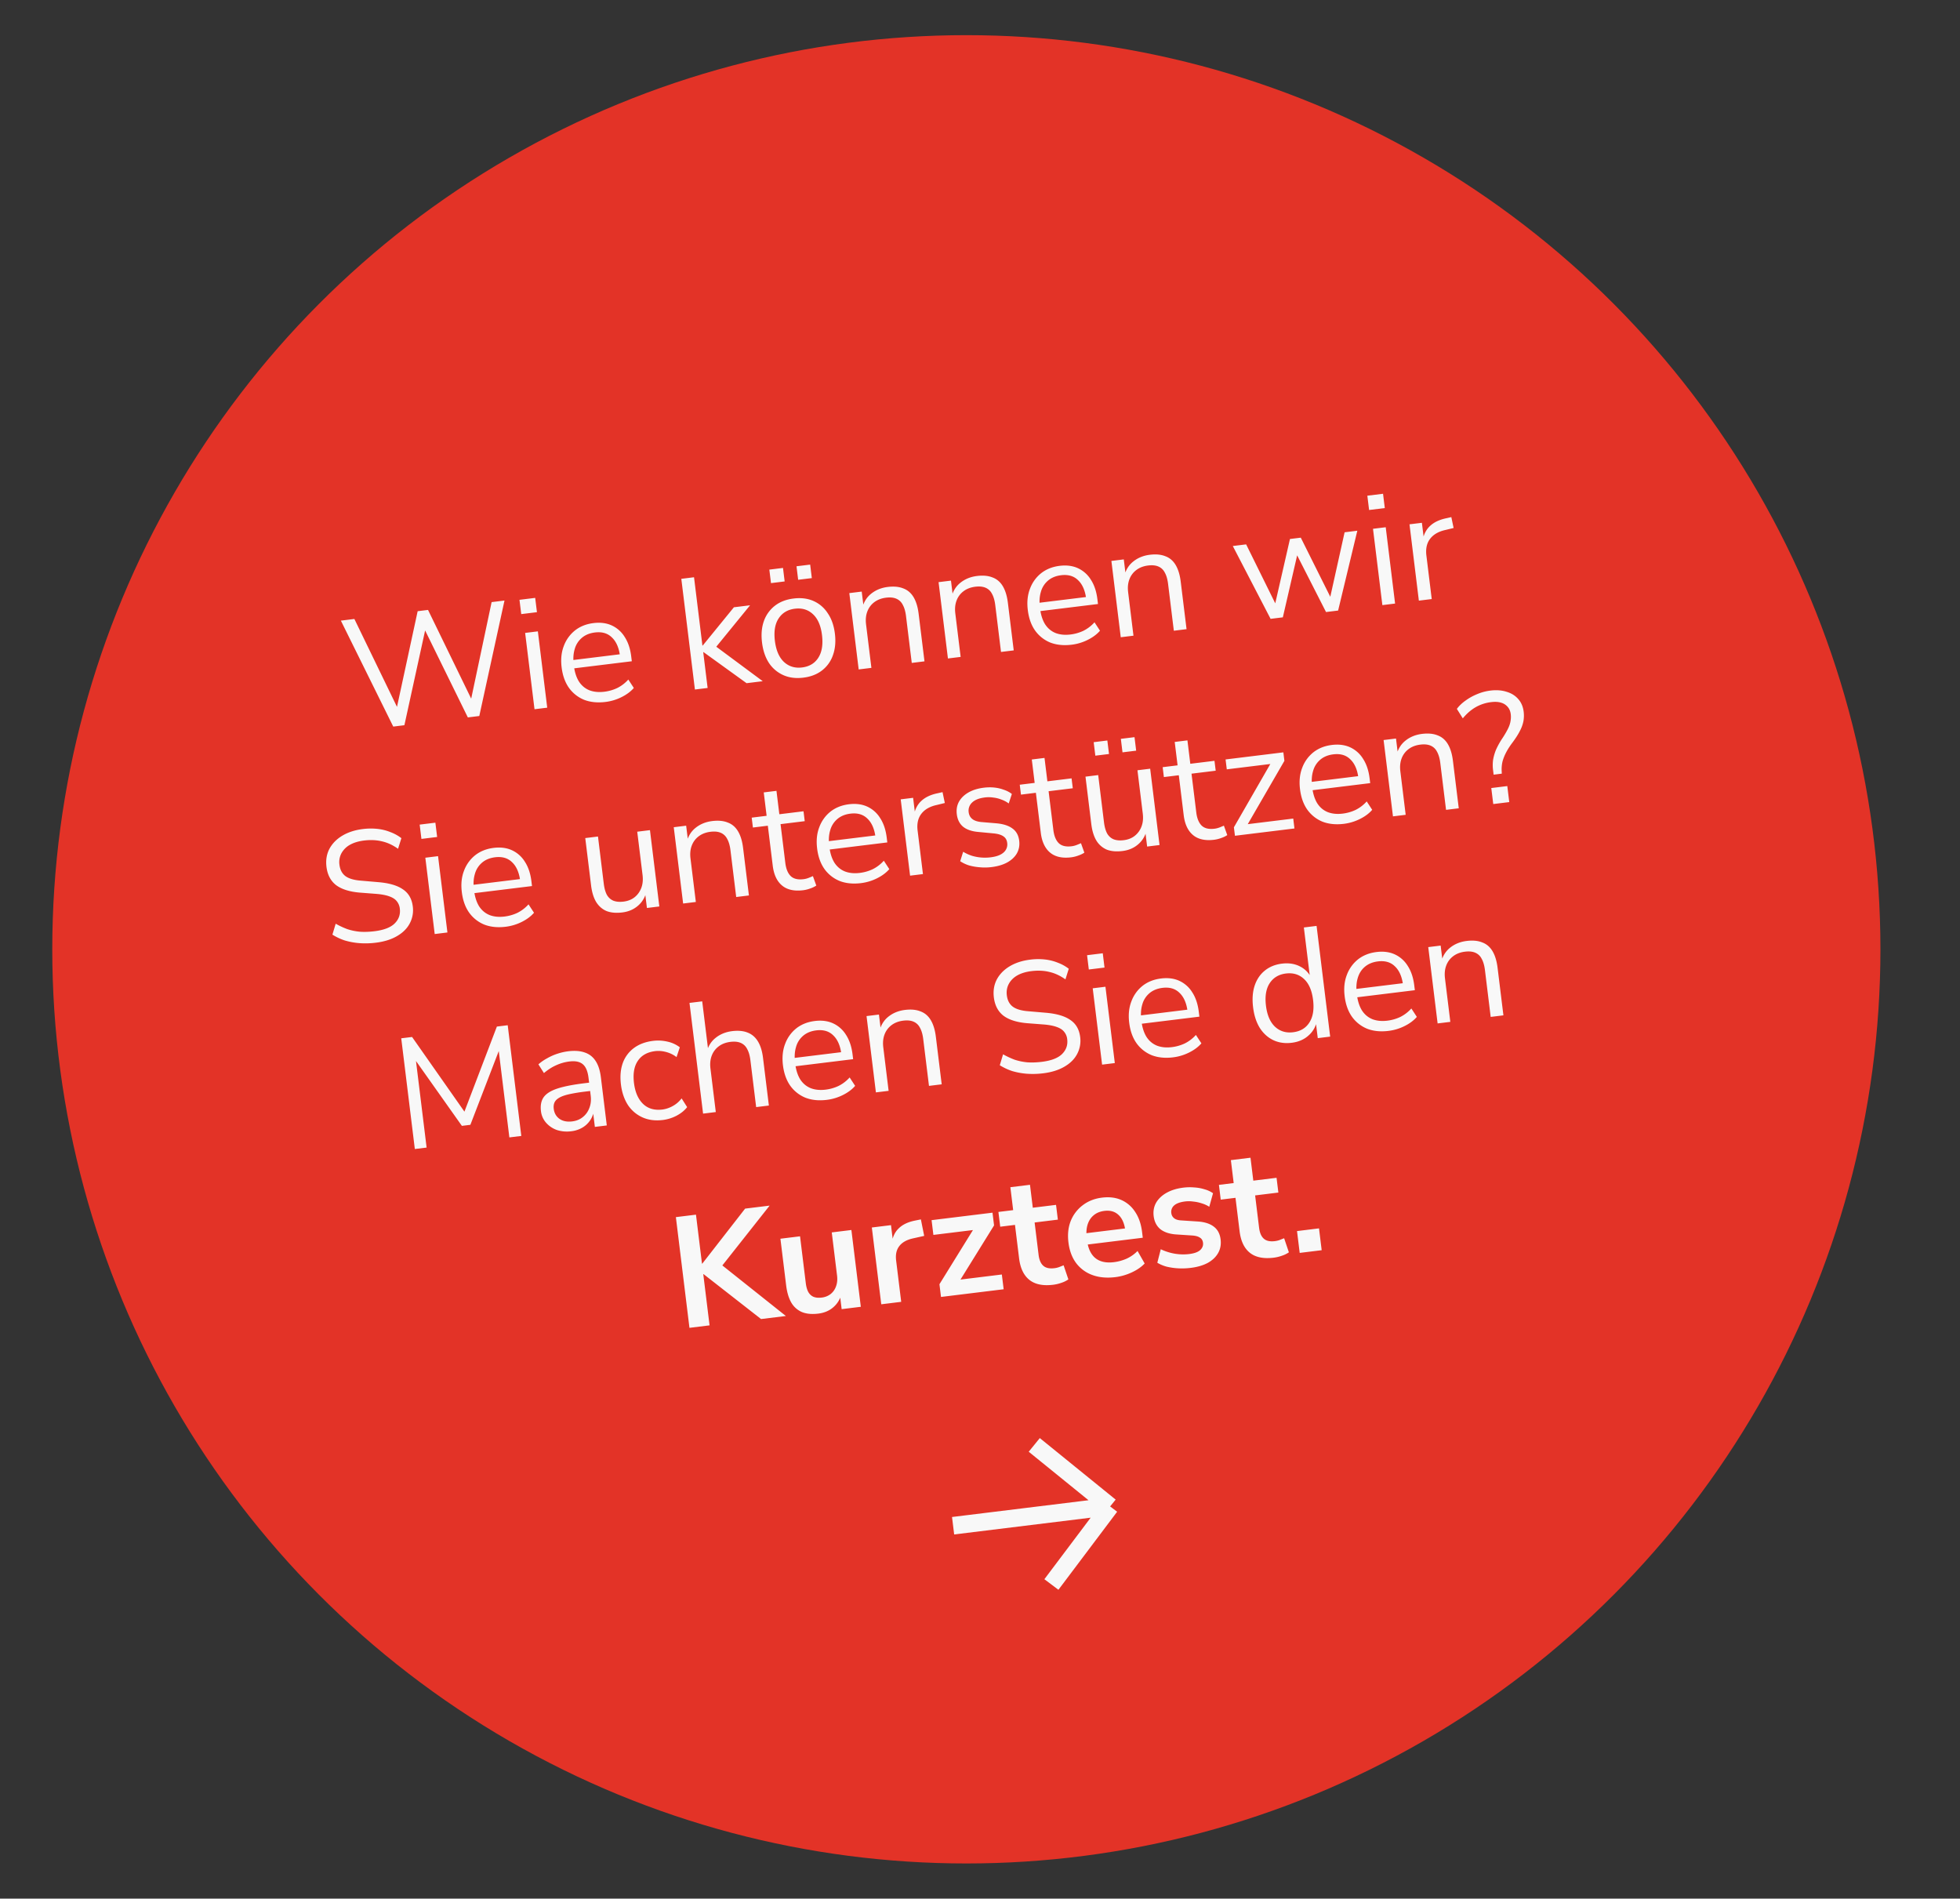
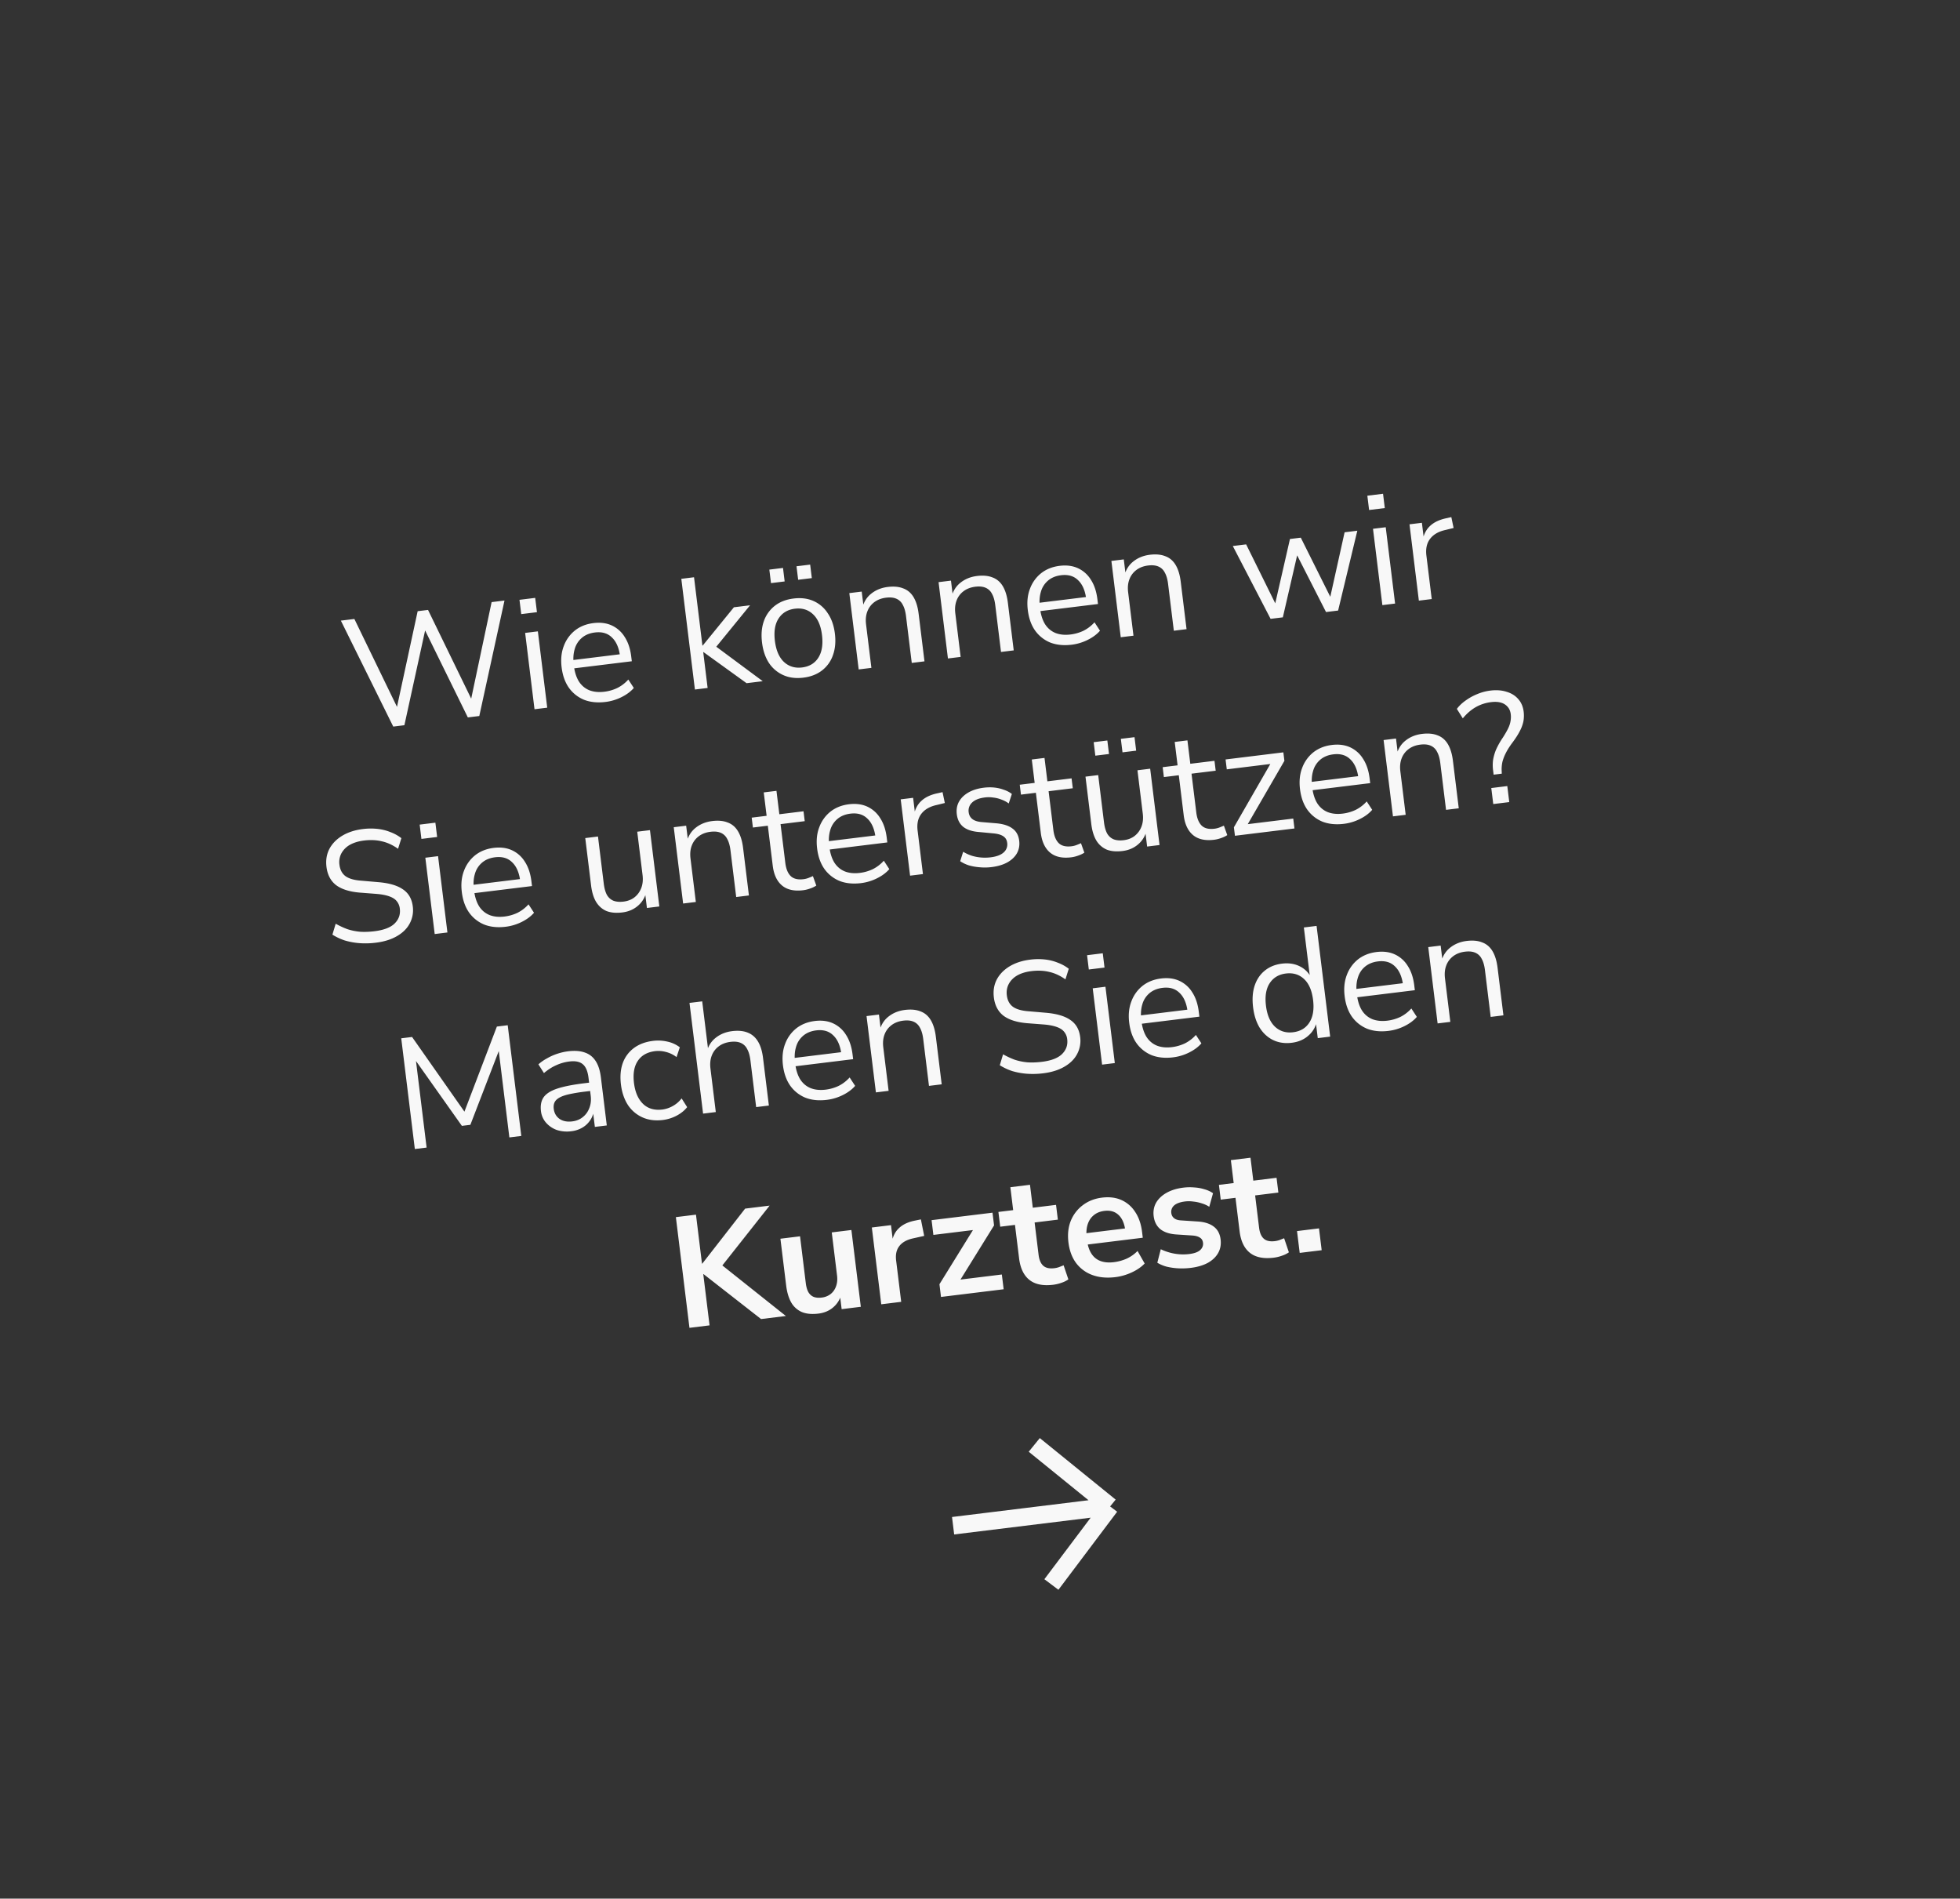
<svg xmlns="http://www.w3.org/2000/svg" width="223" height="216" fill="none">
  <rect width="100%" height="100%" fill="#333333" stroke="none" />
-   <circle cx="109.947" cy="108" r="104" fill="#E33327" />
  <path d="m44.742 82.66-5.96-12.053 1.537-.189 5.27 10.87-.625.076 2.555-11.83 1.18-.145 5.287 10.867-.554.068 2.502-11.823 1.465-.18-2.867 13.137-1.304.16-5.125-10.432.393-.049-2.486 11.368-1.268.156Zm14.562-12.795-.2-1.626 1.787-.22.2 1.626-1.787.22Zm1.51 10.822-1.066-8.683 1.447-.177 1.066 8.683-1.447.177Zm8.085-.83c-.918.113-1.731.032-2.442-.243a3.966 3.966 0 0 1-1.728-1.366c-.439-.623-.716-1.4-.83-2.328-.11-.906-.029-1.714.247-2.424a4.053 4.053 0 0 1 1.27-1.77c.584-.46 1.287-.739 2.109-.84.786-.096 1.48-.006 2.082.27a3.391 3.391 0 0 1 1.467 1.307c.387.594.635 1.331.743 2.212l.068.554-6.843.84-.116-.946 5.878-.722-.258.267c-.117-.953-.422-1.665-.915-2.136-.482-.485-1.129-.678-1.939-.578-.607.074-1.108.28-1.501.62a2.57 2.57 0 0 0-.805 1.277c-.154.515-.191 1.1-.11 1.755l.013.107c.089.726.277 1.326.565 1.798.3.471.698.81 1.194 1.014.496.193 1.065.25 1.708.171a4.804 4.804 0 0 0 1.454-.414 4.198 4.198 0 0 0 1.277-.973l.626.957c-.35.406-.815.753-1.396 1.042a5.588 5.588 0 0 1-1.818.55Zm10.165-1.41L77.517 65.85l1.447-.178.954 7.772.036-.004 3.546-4.353 1.84-.226-4.208 5.16-.097-.787 5.747 4.264-1.84.226-4.896-3.534-.036.004.5 4.074-1.447.177Zm12.334-1.352c-.845.104-1.6.01-2.265-.284a3.83 3.83 0 0 1-1.638-1.377c-.417-.638-.682-1.415-.794-2.332-.113-.917-.043-1.73.208-2.438a3.804 3.804 0 0 1 1.254-1.75c.574-.445 1.284-.72 2.13-.823.845-.104 1.6-.01 2.265.284a3.691 3.691 0 0 1 1.622 1.396c.428.625.698 1.396.81 2.313.113.917.038 1.736-.224 2.458a3.712 3.712 0 0 1-1.238 1.73c-.574.445-1.284.72-2.13.823Zm-.142-1.161c.822-.101 1.436-.467 1.842-1.097.416-.643.558-1.507.425-2.591-.132-1.072-.477-1.864-1.035-2.376-.547-.513-1.23-.719-2.053-.618-.81.1-1.424.465-1.842 1.097-.418.631-.561 1.483-.43 2.555.133 1.084.48 1.888 1.04 2.411.558.512 1.243.718 2.053.619Zm-.445-9.974-.189-1.537 1.555-.19.188 1.536-1.554.19Zm-3.091.38-.189-1.537 1.555-.191.188 1.536-1.554.191Zm9.977 9.819-1.066-8.683 1.411-.174.237 1.93-.196.024c.165-.722.506-1.29 1.024-1.704.528-.427 1.161-.686 1.899-.777.691-.085 1.278-.03 1.761.165.494.181.886.514 1.175.998.289.484.481 1.114.576 1.888l.665 5.413-1.447.178-.654-5.324c-.066-.536-.191-.968-.377-1.296a1.433 1.433 0 0 0-.737-.689c-.307-.132-.692-.169-1.157-.112-.524.064-.968.234-1.334.508a2.34 2.34 0 0 0-.794 1.06c-.165.43-.214.92-.147 1.468l.608 4.949-1.447.178Zm10.154-1.247-1.066-8.683 1.412-.173.236 1.93-.196.023c.165-.721.507-1.29 1.024-1.703.528-.428 1.161-.687 1.899-.778.691-.084 1.278-.03 1.762.165.493.181.885.514 1.174.998.289.485.481 1.114.576 1.888l.665 5.414-1.447.177-.654-5.324c-.066-.536-.191-.968-.377-1.296a1.434 1.434 0 0 0-.737-.689c-.306-.131-.692-.169-1.156-.112-.524.065-.969.234-1.334.509a2.333 2.333 0 0 0-.795 1.058c-.165.432-.214.921-.146 1.47l.607 4.948-1.447.178Zm14.087-1.567c-.917.113-1.731.031-2.442-.244a3.96 3.96 0 0 1-1.727-1.366c-.44-.623-.716-1.399-.83-2.328-.112-.905-.029-1.713.246-2.424a4.05 4.05 0 0 1 1.27-1.77c.584-.459 1.287-.738 2.109-.84.786-.096 1.48-.006 2.083.271a3.382 3.382 0 0 1 1.466 1.307c.387.593.635 1.33.743 2.212l.068.554-6.843.84-.116-.947 5.878-.722-.257.268c-.117-.953-.422-1.665-.916-2.137-.482-.484-1.129-.677-1.938-.578-.608.075-1.108.281-1.502.62a2.57 2.57 0 0 0-.804 1.278c-.155.514-.192 1.1-.111 1.754l.013.107c.089.727.277 1.326.565 1.799.3.47.698.809 1.195 1.014.495.193 1.064.25 1.707.171a4.815 4.815 0 0 0 1.455-.414 4.215 4.215 0 0 0 1.277-.973l.625.957c-.349.405-.815.753-1.396 1.042a5.584 5.584 0 0 1-1.818.55Zm5.576-.848-1.066-8.682 1.411-.174.237 1.93-.196.024c.165-.722.506-1.29 1.024-1.703.528-.428 1.161-.687 1.899-.778.691-.085 1.278-.03 1.761.165.494.18.886.514 1.175.998.289.484.481 1.114.576 1.888l.665 5.413-1.447.178-.654-5.324c-.066-.536-.191-.968-.377-1.296a1.434 1.434 0 0 0-.737-.69c-.306-.13-.692-.168-1.156-.111-.524.064-.969.234-1.334.508a2.333 2.333 0 0 0-.795 1.06c-.165.43-.214.92-.146 1.468l.607 4.949-1.447.177Zm17.048-2.093-4.3-8.285 1.518-.187 3.597 7.284-.429.053 1.817-7.949 1.233-.151 3.632 7.28-.411.05 1.763-7.942 1.447-.178-2.185 9.082-1.376.169-3.799-7.459.768-.094-1.882 8.156-1.393.171Zm11.207-12.384-.2-1.626 1.787-.219.199 1.626-1.786.22Zm1.51 10.823-1.066-8.683 1.447-.178 1.066 8.683-1.447.178Zm4.152-.51-1.066-8.683 1.412-.173.252 2.054-.179.022c.116-.727.403-1.3.859-1.72.455-.43 1.09-.725 1.904-.886l.512-.117.26 1.237-.898.22c-.801.17-1.394.51-1.779 1.016-.375.493-.514 1.127-.419 1.901l.607 4.949-1.465.18ZM42.756 107.248a9.34 9.34 0 0 1-1.88.049 8.037 8.037 0 0 1-1.651-.305 6.426 6.426 0 0 1-1.405-.661l.373-1.243c.442.248.884.453 1.327.617.454.15.931.248 1.433.295.512.034 1.06.015 1.643-.056 1.072-.132 1.84-.426 2.304-.882.474-.469.671-1.031.59-1.686a1.586 1.586 0 0 0-.359-.863c-.186-.231-.474-.413-.865-.547-.38-.134-.868-.225-1.466-.273l-1.904-.147c-1.15-.101-2.037-.385-2.662-.852-.615-.481-.978-1.173-1.09-2.079-.092-.75.018-1.428.33-2.035.325-.608.814-1.11 1.467-1.504.664-.396 1.443-.649 2.337-.758a7.214 7.214 0 0 1 1.647-.021c.527.056 1.02.177 1.477.362.469.173.89.405 1.265.697l-.378 1.208c-.596-.423-1.205-.705-1.827-.846-.623-.153-1.304-.185-2.042-.094-.632.078-1.168.24-1.609.488a2.46 2.46 0 0 0-.969.971 2.14 2.14 0 0 0-.221 1.297c.07.571.298 1.003.684 1.294.399.29 1.006.463 1.823.52l1.907.165c1.233.102 2.168.374 2.802.816.645.429 1.021 1.078 1.128 1.947a3.199 3.199 0 0 1-.344 1.928c-.303.582-.788 1.064-1.454 1.448-.654.383-1.458.633-2.41.75Zm5.192-11.809-.2-1.626 1.787-.22.2 1.627-1.787.22Zm1.51 10.823-1.066-8.683 1.447-.178 1.066 8.683-1.447.178Zm8.085-.83c-.917.113-1.731.031-2.442-.244a3.965 3.965 0 0 1-1.727-1.366c-.44-.623-.716-1.399-.83-2.328-.111-.905-.03-1.713.246-2.424a4.053 4.053 0 0 1 1.27-1.77c.584-.459 1.288-.738 2.11-.84.785-.096 1.48-.006 2.082.271a3.383 3.383 0 0 1 1.466 1.307c.387.593.635 1.33.743 2.212l.068.554-6.842.84-.117-.947 5.878-.722-.257.268c-.117-.953-.422-1.665-.915-2.137-.483-.484-1.13-.677-1.94-.578-.607.075-1.107.281-1.5.62a2.57 2.57 0 0 0-.805 1.278c-.155.514-.192 1.099-.111 1.754l.013.107c.09.727.278 1.326.565 1.799.3.471.698.809 1.195 1.014.495.193 1.064.25 1.707.171a4.815 4.815 0 0 0 1.455-.414 4.202 4.202 0 0 0 1.277-.973l.625.957c-.35.405-.814.753-1.395 1.042a5.596 5.596 0 0 1-1.819.549Zm13.258-1.628c-.703.087-1.302.033-1.797-.16-.485-.206-.878-.551-1.18-1.034-.288-.484-.48-1.108-.573-1.87l-.663-5.395 1.447-.178.66 5.378c.064.512.182.933.355 1.262.184.316.435.539.753.669.317.118.696.15 1.136.096.5-.061.922-.228 1.263-.499.341-.272.594-.623.76-1.055.164-.431.212-.921.145-1.468l-.605-4.931 1.447-.178 1.066 8.683-1.411.173-.246-2.001.232-.028c-.152.731-.479 1.316-.981 1.752-.491.435-1.094.697-1.808.784Zm6.922-1.013-1.067-8.682 1.412-.174.237 1.93-.197.024c.165-.722.507-1.29 1.024-1.704.528-.427 1.161-.686 1.9-.777.69-.085 1.278-.03 1.76.165.495.18.886.514 1.175.998.29.484.482 1.114.577 1.888l.664 5.413-1.447.178-.653-5.324c-.066-.536-.192-.968-.377-1.296a1.441 1.441 0 0 0-.738-.69c-.306-.13-.691-.168-1.156-.111-.524.064-.969.234-1.334.508-.365.275-.63.628-.795 1.059-.165.431-.213.92-.146 1.469l.608 4.949-1.447.177Zm13.657-1.513c-1.024.125-1.826-.054-2.405-.539-.58-.485-.931-1.234-1.056-2.246l-.56-4.556-1.697.208-.138-1.125 1.698-.209-.327-2.662 1.447-.177.327 2.662 2.751-.338.138 1.125-2.751.338.542 4.413c.083.679.29 1.18.62 1.502.328.31.813.426 1.457.347a2.41 2.41 0 0 0 .563-.142c.184-.071.351-.14.5-.207l.386 1.077a2.93 2.93 0 0 1-.65.316c-.29.108-.57.179-.845.213Zm6.588-.809c-.917.112-1.731.031-2.442-.245a3.961 3.961 0 0 1-1.727-1.365c-.44-.623-.716-1.4-.83-2.328-.111-.906-.03-1.714.246-2.425a4.053 4.053 0 0 1 1.27-1.77c.584-.458 1.288-.738 2.11-.839.785-.096 1.48-.006 2.082.27a3.383 3.383 0 0 1 1.466 1.308c.387.593.635 1.33.743 2.211l.068.554-6.842.84-.117-.947 5.878-.721-.257.267c-.117-.953-.422-1.665-.915-2.136-.483-.485-1.13-.678-1.94-.578-.607.074-1.107.28-1.5.62a2.57 2.57 0 0 0-.805 1.277c-.155.515-.192 1.1-.111 1.754l.013.108c.09.726.278 1.326.565 1.798.3.471.698.81 1.195 1.014.495.193 1.064.25 1.707.171a4.805 4.805 0 0 0 1.455-.414 4.205 4.205 0 0 0 1.277-.973l.625.957c-.349.406-.814.753-1.395 1.042a5.596 5.596 0 0 1-1.819.55Zm5.576-.848-1.066-8.683 1.412-.173.252 2.054-.179.022c.116-.727.403-1.3.859-1.72.455-.43 1.09-.725 1.904-.886l.512-.117.26 1.237-.898.22c-.801.17-1.394.51-1.779 1.016-.375.493-.514 1.127-.419 1.901l.607 4.949-1.465.18Zm9.266-.975a6.12 6.12 0 0 1-1.34.02 6.215 6.215 0 0 1-1.223-.213 4.025 4.025 0 0 1-1.001-.475l.339-1.076c.314.192.647.344 1 .458a5.237 5.237 0 0 0 2.125.174c.678-.083 1.175-.271 1.49-.564a1.2 1.2 0 0 0 .393-1.082c-.041-.333-.186-.581-.436-.744-.251-.175-.627-.286-1.129-.333l-1.67-.158c-.769-.062-1.362-.262-1.778-.597-.404-.338-.643-.81-.718-1.417-.066-.536.015-1.012.242-1.426.238-.429.6-.781 1.085-1.059.486-.277 1.069-.457 1.748-.54.404-.05.797-.056 1.176-.018.38.038.74.12 1.082.248.353.114.663.275.93.484l-.357 1.078a3.208 3.208 0 0 0-.834-.442 3.568 3.568 0 0 0-.935-.23 3.387 3.387 0 0 0-.926-.013c-.667.082-1.158.275-1.471.58a1.25 1.25 0 0 0-.391 1.1c.041.333.182.594.423.782.241.188.593.302 1.057.341l1.668.14c.794.072 1.405.269 1.832.591.436.31.693.774.769 1.393.064.524-.022 1-.26 1.428-.239.417-.607.764-1.105 1.043-.487.265-1.082.441-1.785.527Zm9.068-1.113c-1.024.126-1.826-.054-2.406-.539-.579-.485-.931-1.234-1.055-2.246l-.56-4.556-1.697.209-.138-1.126 1.697-.208-.327-2.662 1.447-.178.327 2.662 2.752-.338.138 1.126-2.752.337.542 4.413c.084.68.29 1.18.62 1.502.328.31.814.426 1.457.347.191-.023.378-.07.563-.142.185-.07.352-.14.501-.206l.386 1.077a2.974 2.974 0 0 1-.651.315c-.289.108-.57.18-.844.213Zm5.835-.717c-.703.087-1.302.033-1.797-.16a2.55 2.55 0 0 1-1.179-1.034c-.289-.484-.48-1.108-.574-1.87l-.662-5.395 1.447-.178.66 5.378c.063.512.181.933.355 1.262.183.316.434.539.753.67.316.117.695.15 1.136.095.5-.061.921-.228 1.262-.5a2.42 2.42 0 0 0 .76-1.054c.164-.43.213-.92.146-1.468l-.606-4.931 1.447-.178 1.066 8.683-1.411.173-.246-2 .233-.03c-.152.733-.48 1.317-.982 1.753-.491.435-1.093.697-1.808.784Zm0-11.225-.189-1.537 1.555-.19.188 1.536-1.554.19Zm-3.091.38-.188-1.537 1.554-.191.189 1.536-1.555.191Zm13.517 9.565c-1.025.126-1.827-.053-2.406-.538-.579-.486-.931-1.234-1.056-2.247l-.559-4.555-1.697.208-.138-1.126 1.697-.208-.327-2.662 1.447-.178.327 2.662 2.751-.337.138 1.125-2.751.338.542 4.413c.083.679.29 1.18.62 1.502.328.31.814.425 1.457.346.19-.023.378-.07.563-.141.184-.071.351-.14.5-.207l.386 1.077a2.94 2.94 0 0 1-.65.316c-.289.108-.57.179-.844.212Zm2.367-.454-.119-.964 4.38-7.61.046.374-5.235.643-.138-1.125 6.574-.808.119.965-4.429 7.653-.05-.411 5.485-.674.138 1.126-6.771.831Zm12.403-1.36c-.917.113-1.731.032-2.442-.243a3.967 3.967 0 0 1-1.727-1.366c-.44-.623-.716-1.4-.83-2.328-.111-.906-.029-1.714.246-2.424a4.05 4.05 0 0 1 1.27-1.77c.584-.459 1.287-.739 2.109-.84.786-.096 1.481-.006 2.083.27a3.383 3.383 0 0 1 1.466 1.308c.387.593.635 1.33.743 2.212l.068.553-6.843.84-.116-.946 5.878-.722-.257.267c-.117-.953-.422-1.665-.915-2.136-.483-.485-1.129-.678-1.939-.578-.608.074-1.108.281-1.502.62a2.57 2.57 0 0 0-.804 1.277c-.155.515-.192 1.1-.111 1.755l.013.107c.089.726.278 1.326.565 1.798.3.471.698.81 1.195 1.014.495.193 1.064.25 1.707.171a4.815 4.815 0 0 0 1.455-.414 4.203 4.203 0 0 0 1.277-.973l.625.957c-.349.406-.814.753-1.396 1.042a5.584 5.584 0 0 1-1.818.55Zm5.576-.847-1.066-8.683 1.411-.173.237 1.93-.196.023c.165-.721.507-1.289 1.024-1.703.528-.428 1.161-.687 1.899-.777.691-.085 1.278-.03 1.762.164.493.181.885.514 1.174.999.289.484.481 1.113.576 1.887l.665 5.414-1.447.177-.654-5.324c-.066-.536-.191-.968-.377-1.295a1.433 1.433 0 0 0-.737-.69c-.306-.131-.692-.169-1.156-.111-.524.064-.969.233-1.334.508a2.334 2.334 0 0 0-.795 1.059c-.165.43-.214.92-.146 1.468l.607 4.95-1.447.177Zm11.453-4.743-.064-.518a4.418 4.418 0 0 1 .003-1.161 5.31 5.31 0 0 1 .344-1.185 8.79 8.79 0 0 1 .76-1.345c.253-.394.453-.738.598-1.034.145-.296.238-.574.279-.832.051-.273.06-.54.028-.802-.042-.345-.162-.627-.358-.845a1.519 1.519 0 0 0-.746-.47c-.314-.095-.686-.115-1.114-.063a4.644 4.644 0 0 0-1.779.581c-.53.307-1.016.73-1.458 1.267l-.677-1.077c.271-.36.606-.679 1.007-.958.4-.29.836-.532 1.308-.723a5.61 5.61 0 0 1 1.51-.403c.679-.083 1.289-.037 1.83.138.552.162.997.44 1.336.834.337.381.541.858.611 1.43.045.37.035.733-.029 1.092a4.001 4.001 0 0 1-.393 1.081c-.184.374-.458.806-.82 1.298-.323.427-.577.82-.762 1.182a5.138 5.138 0 0 0-.402 1.01 4.025 4.025 0 0 0-.102.938l.019.45-.929.115Zm-.043 3.342-.224-1.822 1.822-.224.224 1.822-1.822.224ZM47.198 130.719l-1.547-12.595 1.233-.151 6.288 8.966-.536.066 3.896-10.217 1.233-.151 1.546 12.595-1.358.167-1.305-10.63.429-.053-3.561 9.251-.965.118-5.75-8.125.43-.053 1.307 10.648-1.34.164Zm17.805-2.022a3.743 3.743 0 0 1-1.65-.142 2.946 2.946 0 0 1-1.226-.829 2.389 2.389 0 0 1-.578-1.308c-.079-.643.02-1.169.296-1.577.288-.411.798-.739 1.53-.986.743-.249 1.77-.453 3.08-.614l.804-.099.116.947-.786.097a19.25 19.25 0 0 0-1.814.295c-.482.107-.86.238-1.13.393-.272.154-.455.333-.55.539-.096.205-.127.45-.092.736.06.489.276.867.648 1.136.383.267.866.365 1.45.293.477-.058.88-.223 1.21-.493.34-.271.588-.616.742-1.034.167-.419.218-.885.155-1.397l-.25-2.037c-.09-.739-.304-1.25-.641-1.535-.34-.297-.848-.404-1.527-.321a5.046 5.046 0 0 0-1.49.419c-.47.203-.942.503-1.413.899l-.63-.993a5.23 5.23 0 0 1 .986-.683 6.201 6.201 0 0 1 1.187-.527 6.487 6.487 0 0 1 1.217-.276c.75-.092 1.385-.043 1.905.147.517.178.926.503 1.225.974.299.459.495 1.076.59 1.85l.671 5.467-1.357.166-.248-2.018.16-.02a2.6 2.6 0 0 1-.41 1.229 2.7 2.7 0 0 1-.891.871 3.183 3.183 0 0 1-1.29.431Zm10.42-1.28c-.87.107-1.643.008-2.32-.295a3.894 3.894 0 0 1-1.661-1.41c-.418-.65-.683-1.428-.794-2.333-.113-.917-.043-1.73.208-2.438a3.68 3.68 0 0 1 1.276-1.716c.588-.435 1.316-.706 2.186-.812a4.657 4.657 0 0 1 1.625.09 3.53 3.53 0 0 1 1.403.644l-.371 1.116a3.302 3.302 0 0 0-1.233-.592 3.241 3.241 0 0 0-1.19-.09c-.905.111-1.567.482-1.985 1.114-.42.62-.564 1.46-.434 2.52.127 1.036.472 1.828 1.035 2.375.561.536 1.295.748 2.2.637a3.26 3.26 0 0 0 1.133-.375 3.198 3.198 0 0 0 1.05-.891l.63.993c-.302.388-.71.716-1.22.984a4.606 4.606 0 0 1-1.538.479Zm4.57-.724-1.546-12.596 1.447-.177.717 5.842-.232.028c.165-.721.506-1.289 1.024-1.703.528-.428 1.16-.687 1.9-.778.69-.084 1.277-.029 1.76.165.496.193.888.532 1.177 1.016.288.473.48 1.096.574 1.87l.665 5.414-1.447.177-.654-5.324c-.066-.536-.191-.968-.377-1.296a1.435 1.435 0 0 0-.737-.689c-.306-.131-.692-.169-1.156-.112-.524.065-.97.234-1.334.509a2.34 2.34 0 0 0-.795 1.058c-.165.432-.214.921-.146 1.469l.607 4.949-1.447.178Zm14.087-1.567c-.917.113-1.731.032-2.442-.244a3.965 3.965 0 0 1-1.728-1.366c-.439-.623-.715-1.399-.83-2.328-.11-.905-.028-1.713.247-2.424a4.051 4.051 0 0 1 1.27-1.77c.584-.458 1.287-.738 2.11-.839.785-.097 1.48-.007 2.082.27a3.383 3.383 0 0 1 1.466 1.307c.387.593.635 1.331.743 2.212l.068.554-6.843.84-.116-.947 5.878-.722-.257.268c-.117-.953-.422-1.665-.916-2.137-.482-.484-1.129-.677-1.938-.578-.608.075-1.108.282-1.502.62a2.569 2.569 0 0 0-.805 1.278c-.154.514-.19 1.099-.11 1.754l.013.107c.089.727.277 1.326.565 1.799.3.471.698.809 1.195 1.014.495.193 1.064.25 1.707.171a4.816 4.816 0 0 0 1.454-.414 4.202 4.202 0 0 0 1.277-.973l.626.957c-.35.405-.815.753-1.396 1.042a5.572 5.572 0 0 1-1.818.549Zm5.576-.848-1.066-8.682 1.411-.174.237 1.93-.196.024c.165-.722.506-1.289 1.024-1.704.528-.427 1.161-.686 1.899-.777.691-.085 1.278-.03 1.761.165.494.181.886.514 1.175.998.289.484.481 1.114.576 1.888l.665 5.413-1.447.178-.654-5.324c-.066-.536-.191-.968-.377-1.296a1.434 1.434 0 0 0-.737-.689c-.307-.132-.692-.169-1.156-.112-.525.064-.969.234-1.334.508a2.338 2.338 0 0 0-.795 1.059c-.165.431-.214.921-.146 1.469l.607 4.949-1.447.177Zm19.033-2.173a9.342 9.342 0 0 1-1.88.049 8.037 8.037 0 0 1-1.652-.305 6.418 6.418 0 0 1-1.405-.661l.373-1.243c.442.248.884.453 1.327.617.454.149.932.248 1.433.295.512.034 1.06.015 1.643-.056 1.072-.132 1.84-.426 2.304-.882.474-.469.671-1.031.591-1.686a1.578 1.578 0 0 0-.36-.863c-.185-.231-.474-.413-.865-.547-.379-.134-.868-.226-1.466-.273l-1.904-.147c-1.149-.101-2.036-.385-2.662-.852-.615-.481-.978-1.173-1.089-2.079-.092-.75.018-1.429.33-2.035.324-.608.813-1.109 1.466-1.504.664-.396 1.443-.649 2.337-.758a7.118 7.118 0 0 1 1.647-.021c.527.056 1.02.177 1.478.362.468.172.89.405 1.264.697l-.378 1.207c-.596-.422-1.205-.704-1.826-.845-.624-.153-1.305-.185-2.043-.094-.631.077-1.167.24-1.609.488-.429.246-.752.57-.968.971-.207.388-.281.82-.222 1.297.07.571.298 1.003.685 1.294.398.289 1.006.463 1.823.52l1.906.164c1.234.103 2.168.375 2.802.817.645.429 1.021 1.078 1.128 1.947a3.203 3.203 0 0 1-.343 1.928c-.304.582-.789 1.064-1.455 1.448-.654.383-1.458.633-2.41.75Zm5.191-11.809-.199-1.626 1.786-.219.2 1.626-1.787.219Zm1.511 10.823-1.067-8.683 1.448-.178 1.066 8.683-1.447.178Zm8.084-.83c-.917.113-1.731.031-2.442-.244a3.966 3.966 0 0 1-1.727-1.366c-.439-.623-.716-1.399-.83-2.328-.111-.905-.029-1.713.247-2.424a4.047 4.047 0 0 1 1.269-1.77c.585-.459 1.288-.738 2.11-.839.786-.097 1.48-.007 2.082.27a3.382 3.382 0 0 1 1.466 1.307c.388.593.635 1.331.743 2.212l.068.554-6.842.84-.116-.947 5.877-.722-.257.268c-.117-.953-.422-1.665-.915-2.137-.483-.485-1.129-.677-1.939-.578-.607.075-1.108.281-1.502.62a2.57 2.57 0 0 0-.804 1.277c-.154.515-.191 1.1-.111 1.755l.013.107c.089.727.278 1.326.566 1.799.299.471.697.809 1.194 1.014.495.193 1.065.25 1.708.171a4.811 4.811 0 0 0 1.454-.414 4.195 4.195 0 0 0 1.277-.973l.625.957c-.349.405-.814.752-1.395 1.041a5.57 5.57 0 0 1-1.819.55Zm13.49-1.656c-.774.095-1.476-.006-2.105-.304-.617-.299-1.127-.762-1.53-1.39-.393-.641-.646-1.42-.759-2.337-.114-.929-.057-1.746.171-2.451.238-.718.621-1.291 1.149-1.719.538-.441 1.194-.709 1.969-.804.786-.096 1.483.018 2.091.342a2.86 2.86 0 0 1 1.321 1.452l-.197.024-.728-5.931 1.447-.178 1.546 12.595-1.411.174-.254-2.073.178-.022a2.912 2.912 0 0 1-.944 1.766c-.51.474-1.158.759-1.944.856Zm.161-1.199c.822-.101 1.436-.466 1.842-1.096.417-.644.56-1.502.428-2.574-.133-1.084-.479-1.881-1.038-2.393-.546-.513-1.23-.719-2.052-.619-.81.1-1.424.465-1.842 1.097-.418.632-.561 1.49-.428 2.573.132 1.072.478 1.87 1.038 2.394.558.512 1.242.718 2.052.618Zm10.862-.155c-.917.113-1.731.032-2.441-.244a3.963 3.963 0 0 1-1.728-1.366c-.439-.623-.716-1.399-.83-2.328-.111-.905-.029-1.713.247-2.424a4.054 4.054 0 0 1 1.269-1.77c.585-.458 1.288-.738 2.11-.839.786-.097 1.48-.007 2.082.27a3.385 3.385 0 0 1 1.467 1.307c.387.593.634 1.331.743 2.212l.068.554-6.843.84-.116-.947 5.878-.722-.258.268c-.117-.953-.422-1.665-.915-2.137-.483-.484-1.129-.677-1.939-.578-.607.075-1.108.282-1.501.62-.384.325-.652.751-.805 1.278-.154.514-.191 1.099-.111 1.754l.013.107c.09.727.278 1.326.566 1.799.299.471.698.809 1.194 1.014.496.193 1.065.25 1.708.171a4.811 4.811 0 0 0 1.454-.414 4.195 4.195 0 0 0 1.277-.973l.625.957c-.349.405-.814.753-1.395 1.042a5.569 5.569 0 0 1-1.819.549Zm5.577-.848-1.066-8.682 1.411-.174.237 1.93-.197.024c.166-.722.507-1.289 1.024-1.704.528-.427 1.161-.686 1.9-.777.691-.085 1.278-.03 1.761.165.494.181.885.514 1.175.998.289.484.481 1.114.576 1.888l.665 5.413-1.448.178-.653-5.324c-.066-.536-.192-.968-.377-1.296a1.434 1.434 0 0 0-.737-.689c-.307-.132-.692-.169-1.157-.112-.524.064-.968.234-1.334.508-.365.275-.63.628-.795 1.059-.164.431-.213.921-.146 1.469l.608 4.949-1.447.177Zm-85.122 34.632-1.546-12.595 2.287-.281.684 5.574.036-.004 4.872-6.257 2.787-.342-5.84 7.391-.108-1.039 7.798 6.206-2.823.347-6.54-5.109-.035.004.715 5.824-2.287.281Zm14.66-1.618c-.727.089-1.344.032-1.853-.172a2.566 2.566 0 0 1-1.221-1.083c-.292-.508-.487-1.161-.585-1.959l-.652-5.307 2.233-.274.656 5.342c.05.405.145.738.286.999.153.259.35.44.593.544.254.101.56.13.917.086a2.02 2.02 0 0 0 1.021-.397c.287-.229.493-.52.618-.874.137-.367.177-.777.121-1.23l-.603-4.913 2.234-.274 1.072 8.736-2.18.268-.223-1.822.25-.031c-.171.674-.492 1.215-.961 1.623-.458.407-1.033.653-1.723.738Zm7.162-1.061-1.073-8.736 2.18-.268.258 2.108-.178.022c.079-.735.34-1.317.783-1.746.441-.442 1.063-.742 1.866-.901l.672-.137.376 1.877-1.271.283c-.718.16-1.238.454-1.561.88-.323.415-.444.962-.36 1.641l.577 4.698-2.269.279Zm6.797-.835-.177-1.447 4.176-6.751.066.536-4.931.605-.206-1.679 6.931-.851.178 1.447-4.223 6.811-.073-.589 5.181-.636.207 1.679-7.129.875Zm12.772-1.387c-1.167.144-2.073-.041-2.716-.555-.643-.513-1.034-1.33-1.171-2.449l-.468-3.806-1.679.207-.206-1.68 1.679-.206-.32-2.608 2.233-.275.32 2.609 2.645-.325.206 1.68-2.644.324.452 3.681c.07.571.247.985.533 1.24.285.255.707.348 1.267.279.167-.02.337-.059.512-.117.173-.069.351-.14.536-.211l.541 1.602a2.98 2.98 0 0 1-.786.387 4.398 4.398 0 0 1-.934.223Zm7.073-.868c-.989.121-1.863.041-2.623-.24a4.028 4.028 0 0 1-1.854-1.368c-.465-.632-.754-1.413-.868-2.342-.111-.905-.024-1.72.262-2.444a4.185 4.185 0 0 1 1.359-1.781c.619-.475 1.351-.764 2.197-.868.833-.103 1.57-.012 2.209.272a3.58 3.58 0 0 1 1.562 1.35c.414.614.677 1.374.788 2.279l.081.661-6.592.81-.158-1.287 5.02-.616-.253.303c-.099-.81-.354-1.407-.764-1.792-.411-.397-.951-.555-1.618-.473-.5.062-.914.234-1.242.516-.318.268-.546.629-.683 1.081-.128.439-.156.95-.084 1.534l.015.125c.081.655.248 1.184.504 1.588.255.404.598.688 1.029.853.431.165.945.21 1.54.137.489-.06.968-.191 1.439-.394a4.197 4.197 0 0 0 1.252-.879l.81 1.424c-.375.396-.865.735-1.472 1.015a6.226 6.226 0 0 1-1.856.536Zm8.575-1.053c-.488.06-.969.077-1.444.051a7.425 7.425 0 0 1-1.292-.186 4.097 4.097 0 0 1-1.071-.449l.392-1.535a6.13 6.13 0 0 0 1.026.381 5.77 5.77 0 0 0 2.214.164c.572-.071.983-.218 1.234-.442.261-.237.371-.517.332-.839-.034-.274-.155-.47-.363-.59-.197-.133-.485-.212-.863-.238l-1.828-.12c-.756-.053-1.355-.251-1.796-.596-.431-.358-.685-.853-.763-1.484-.07-.572.024-1.085.282-1.54.271-.456.672-.832 1.204-1.127.532-.295 1.161-.487 1.888-.577a5.902 5.902 0 0 1 1.23-.024c.402.024.785.091 1.149.204a3.08 3.08 0 0 1 1 .457l-.428 1.54a3.267 3.267 0 0 0-.845-.386 4.337 4.337 0 0 0-.969-.207 3.515 3.515 0 0 0-.926-.014c-.584.072-1.006.227-1.267.464a.96.96 0 0 0-.312.855c.03.25.139.448.327.594.187.147.457.228.809.245l1.829.121c.791.047 1.407.238 1.847.571.452.331.717.818.796 1.462.072.583-.022 1.102-.28 1.557-.259.455-.654.83-1.186 1.125-.533.283-1.175.471-1.926.563Zm9.441-1.159c-1.167.143-2.073-.042-2.716-.555-.644-.514-1.034-1.33-1.171-2.45l-.468-3.805-1.679.206-.206-1.679 1.679-.207-.32-2.608 2.233-.274.32 2.608 2.645-.324.206 1.679-2.644.325.451 3.68c.071.572.248.985.534 1.24.285.255.707.349 1.267.28.167-.021.337-.06.512-.117.172-.07.351-.14.536-.211l.541 1.602a3.02 3.02 0 0 1-.787.386 4.379 4.379 0 0 1-.933.224Zm2.95-.544-.305-2.483 2.501-.307.305 2.483-2.501.307Z" fill="#F8F8F8" />
  <path d="m119.623 180.262 6.682-8.88m0 0-8.632-7m8.632 7-17.866 2.194" stroke="#F8F8F8" stroke-width="2" stroke-linejoin="round" />
</svg>